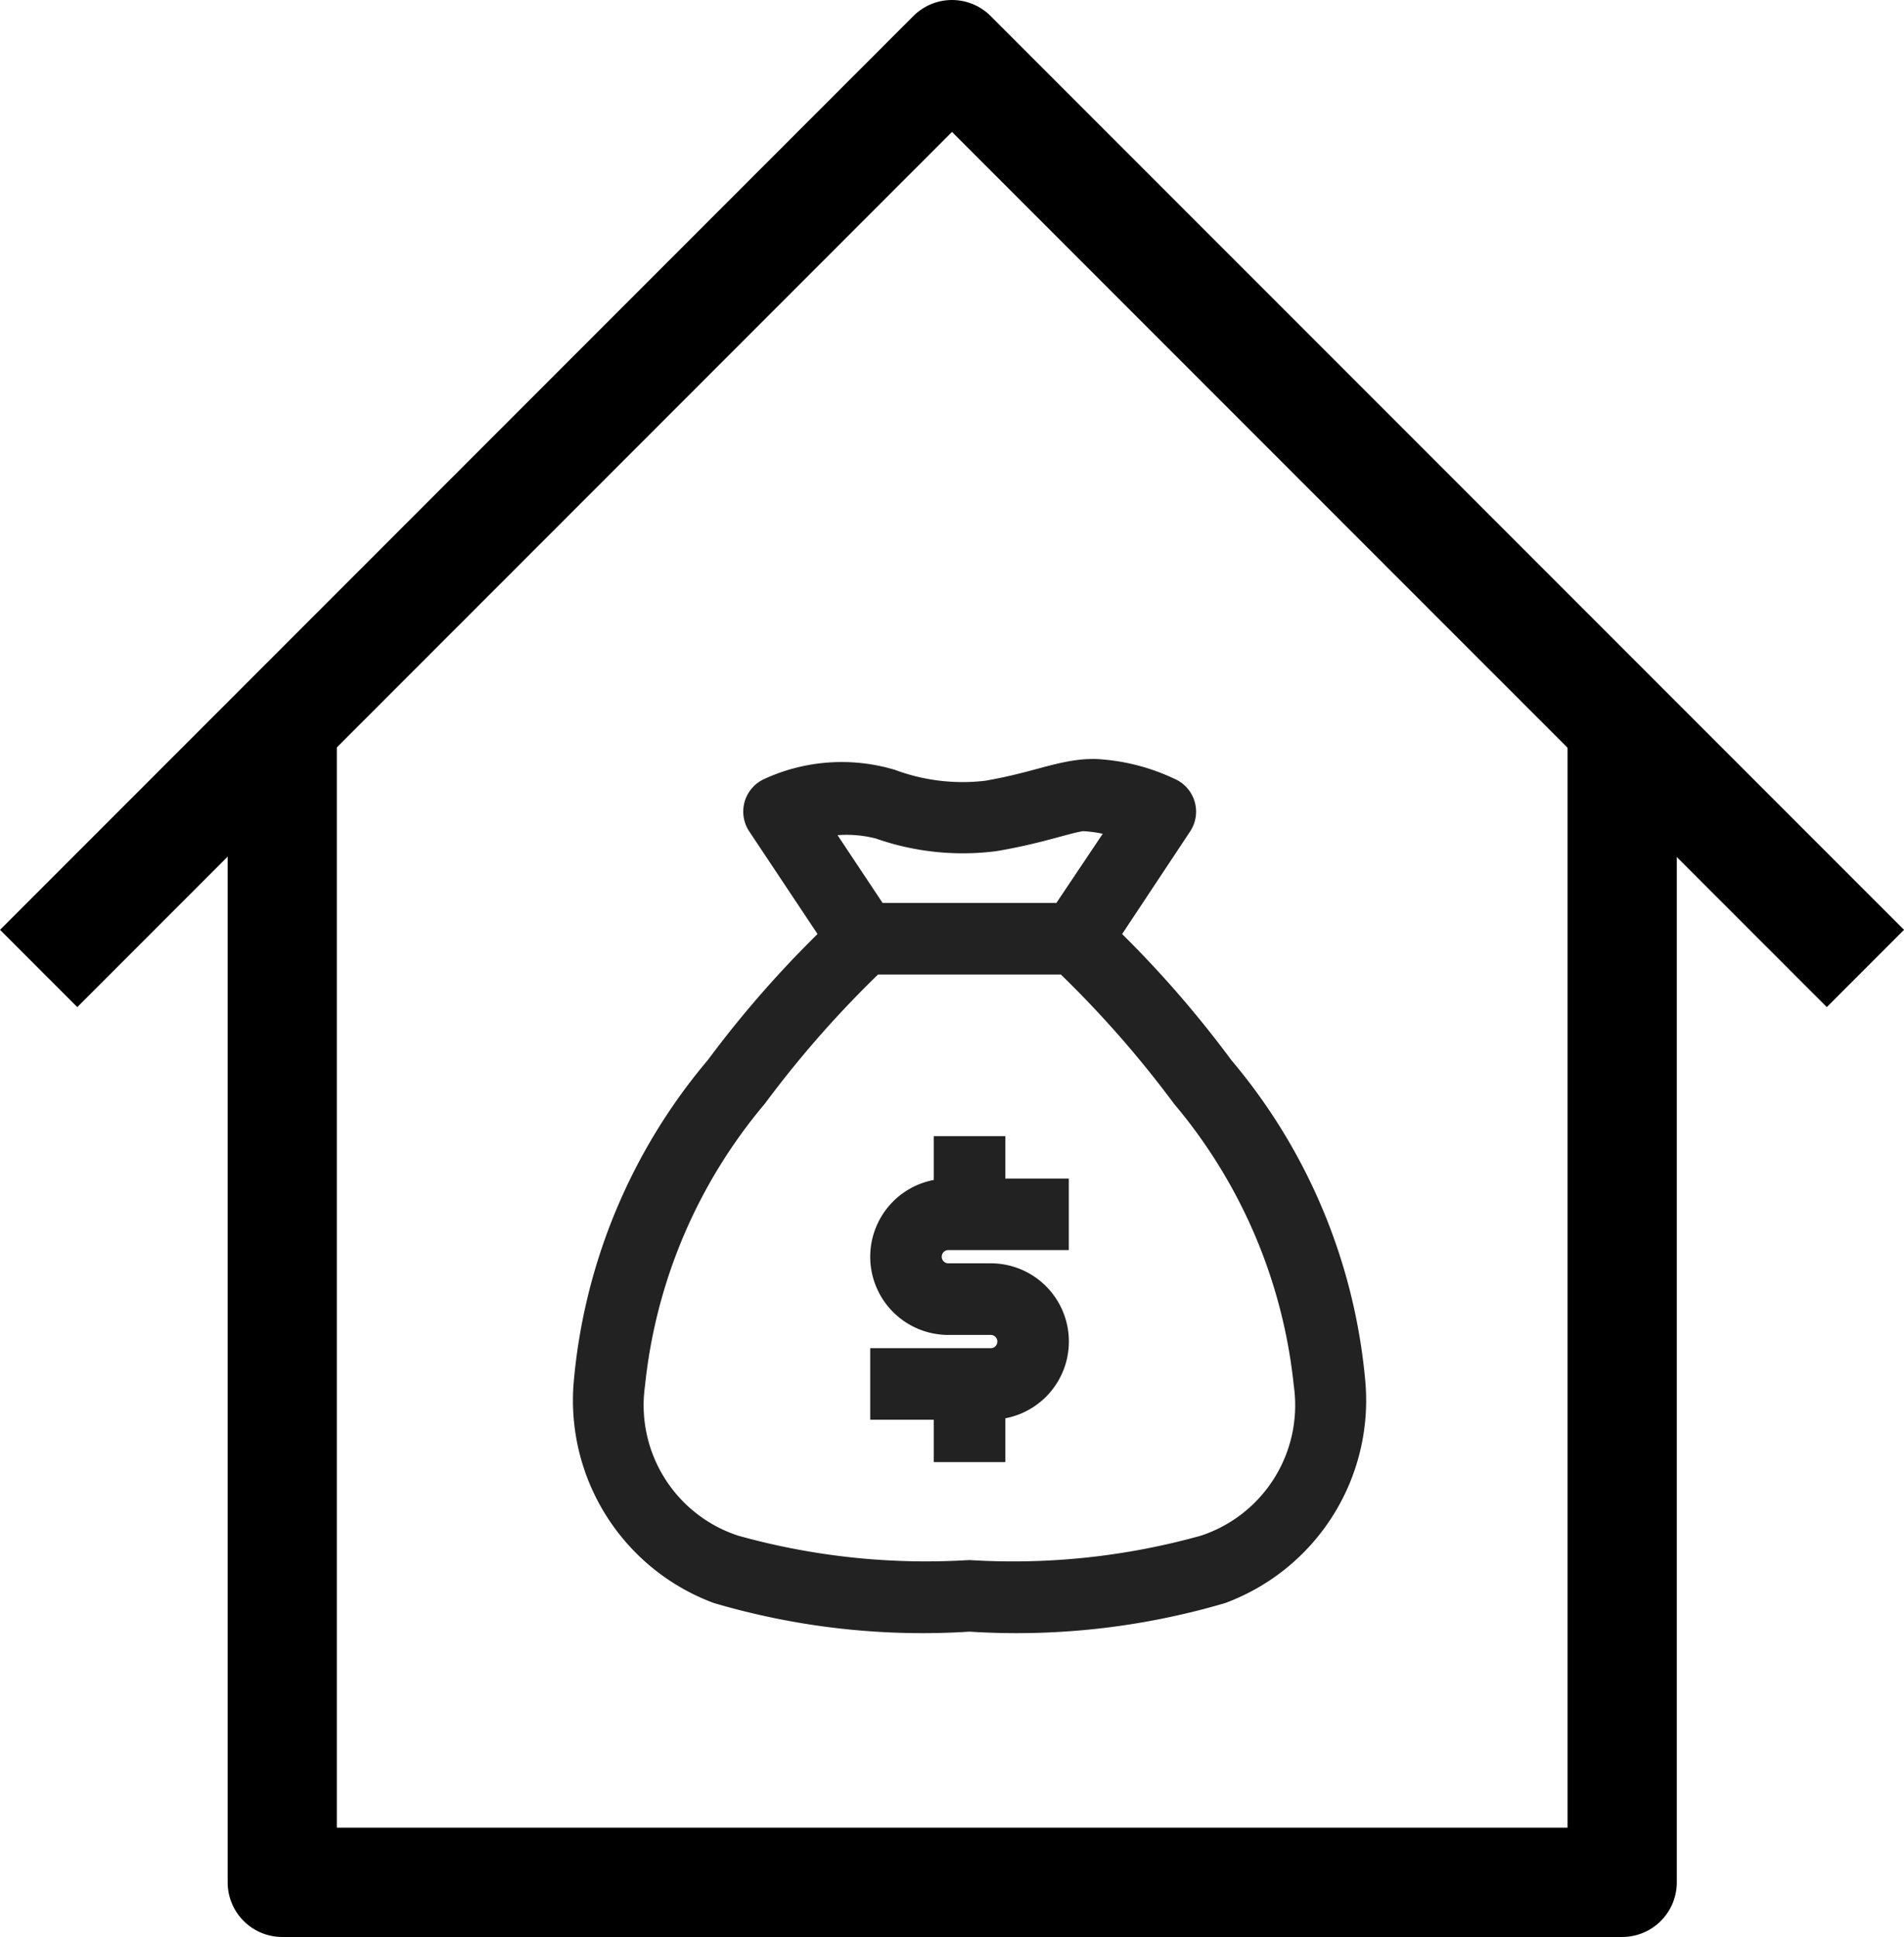
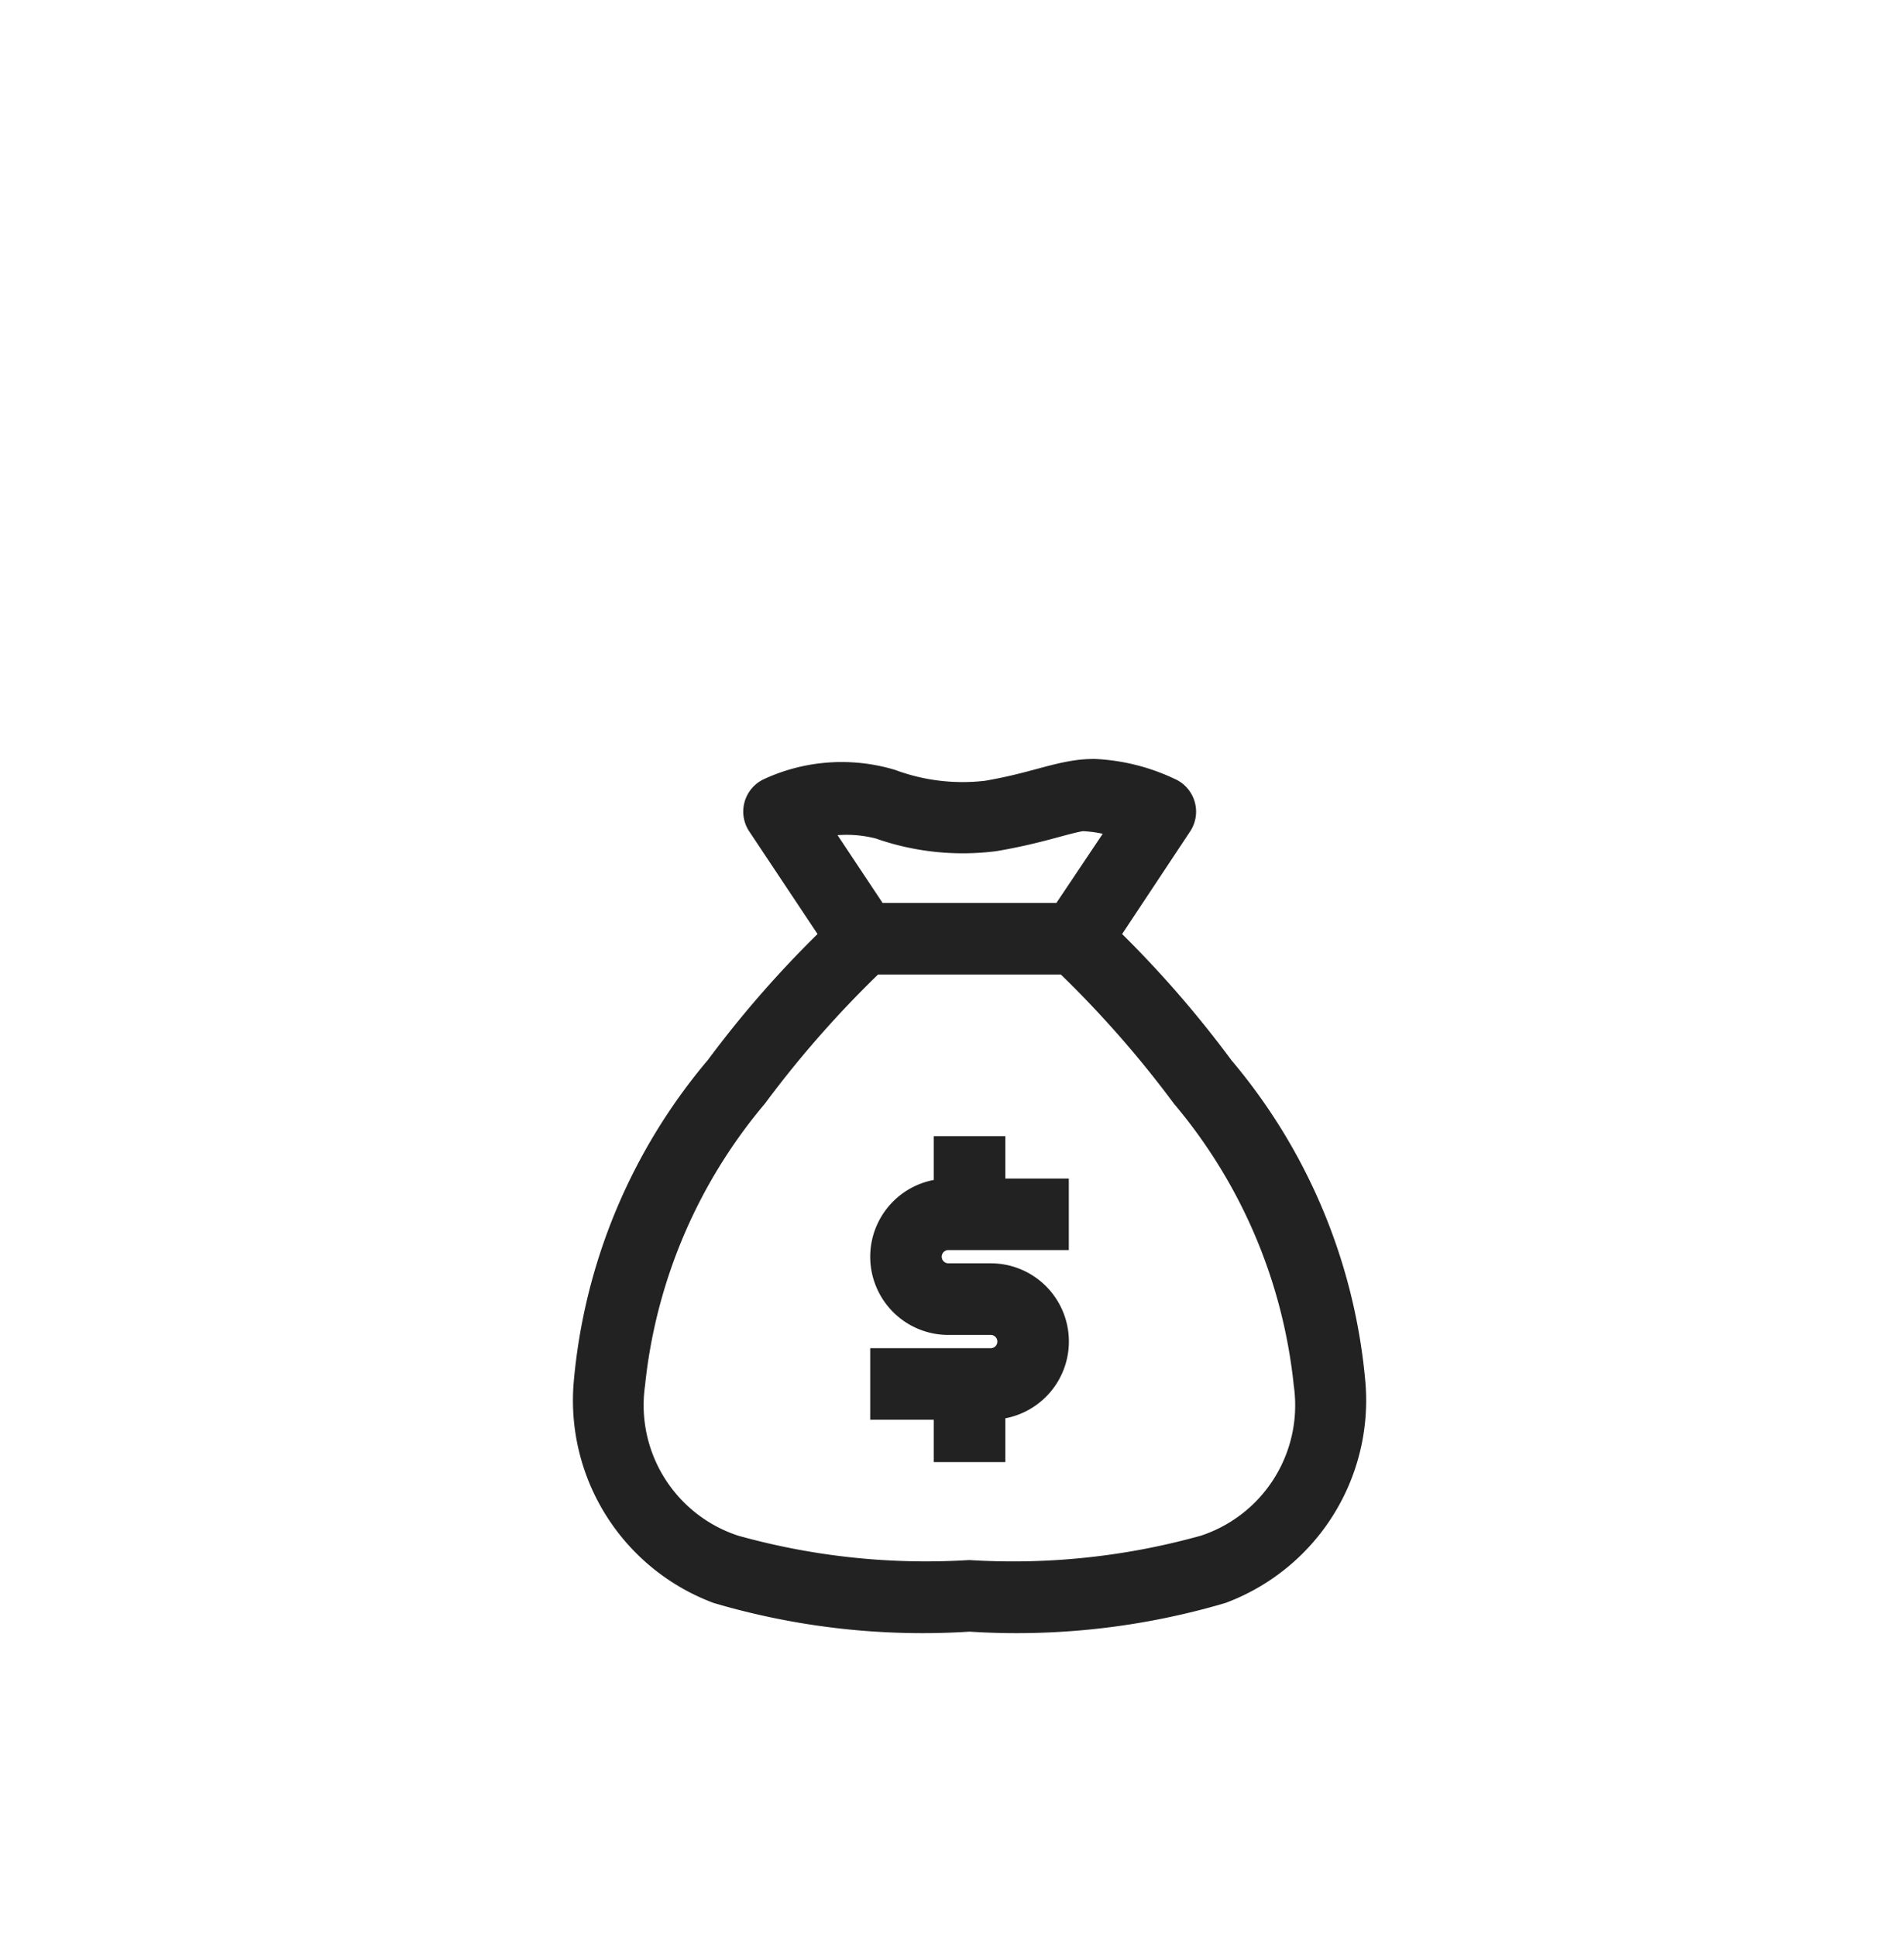
<svg xmlns="http://www.w3.org/2000/svg" width="26.146" height="26.585" viewBox="0 0 26.146 26.585">
  <g id="Group_120873" data-name="Group 120873" transform="translate(-9902.113 -4498.209)">
    <g id="Group_120869" data-name="Group 120869" transform="translate(-8.272 -1)">
      <g id="layer1" transform="translate(9918.462 4509.821)">
        <path id="Path_16430" data-name="Path 16430" d="M7.962.1a1.6,1.6,0,0,0-.268.019c-.35.054-.643.18-1.215.278A2.857,2.857,0,0,1,5.152.24,2.345,2.345,0,0,0,3.5.357a.291.291,0,0,0-.122.426L4.408,2.33A14.636,14.636,0,0,0,2.8,4.156,7.719,7.719,0,0,0,1,8.477a2.766,2.766,0,0,0,1.787,2.817,9.939,9.939,0,0,0,3.45.383,9.939,9.939,0,0,0,3.45-.383,2.766,2.766,0,0,0,1.787-2.817,7.719,7.719,0,0,0-1.8-4.321,14.636,14.636,0,0,0-1.6-1.826L9.1.783A.291.291,0,0,0,8.97.355,2.661,2.661,0,0,0,7.962.1ZM7.782.69a1.841,1.841,0,0,1,.6.124L7.536,2.076h-2.6L4.087.8A1.823,1.823,0,0,1,5.008.8,3.412,3.412,0,0,0,6.577.967C7.2.861,7.533.728,7.782.69ZM4.9,2.658H7.571A14.719,14.719,0,0,1,9.2,4.506a7.335,7.335,0,0,1,1.688,3.971,2.085,2.085,0,0,1-1.414,2.274,9.8,9.8,0,0,1-3.241.344A9.8,9.8,0,0,1,3,10.751,2.085,2.085,0,0,1,1.582,8.477,7.335,7.335,0,0,1,3.27,4.506,14.72,14.72,0,0,1,4.9,2.658ZM5.946,5.277v.582a.873.873,0,1,0,0,1.746h.582a.291.291,0,1,1,0,.582H5.073v.582h.873V9.35h.582V8.768a.873.873,0,1,0,0-1.746H5.946a.291.291,0,1,1,0-.582H7.4V5.859H6.528V5.277Z" transform="translate(-1 -0.095)" fill="#222" stroke="#222" stroke-width="0.4" />
      </g>
      <g id="_371-Home" data-name="371-Home" transform="translate(9910.916 4499.959)">
-         <path id="Path_16434" data-name="Path 16434" d="M1,13.542,13.542,1,26.085,13.542" transform="translate(-1 -1)" fill="none" stroke="#000" stroke-linejoin="round" stroke-width="1.5" />
-         <path id="Path_16435" data-name="Path 16435" d="M23.4,12V27.887H5V12" transform="translate(-1.655 -2.802)" fill="none" stroke="#000" stroke-linejoin="round" stroke-width="1.5" />
-       </g>
+         </g>
    </g>
  </g>
</svg>